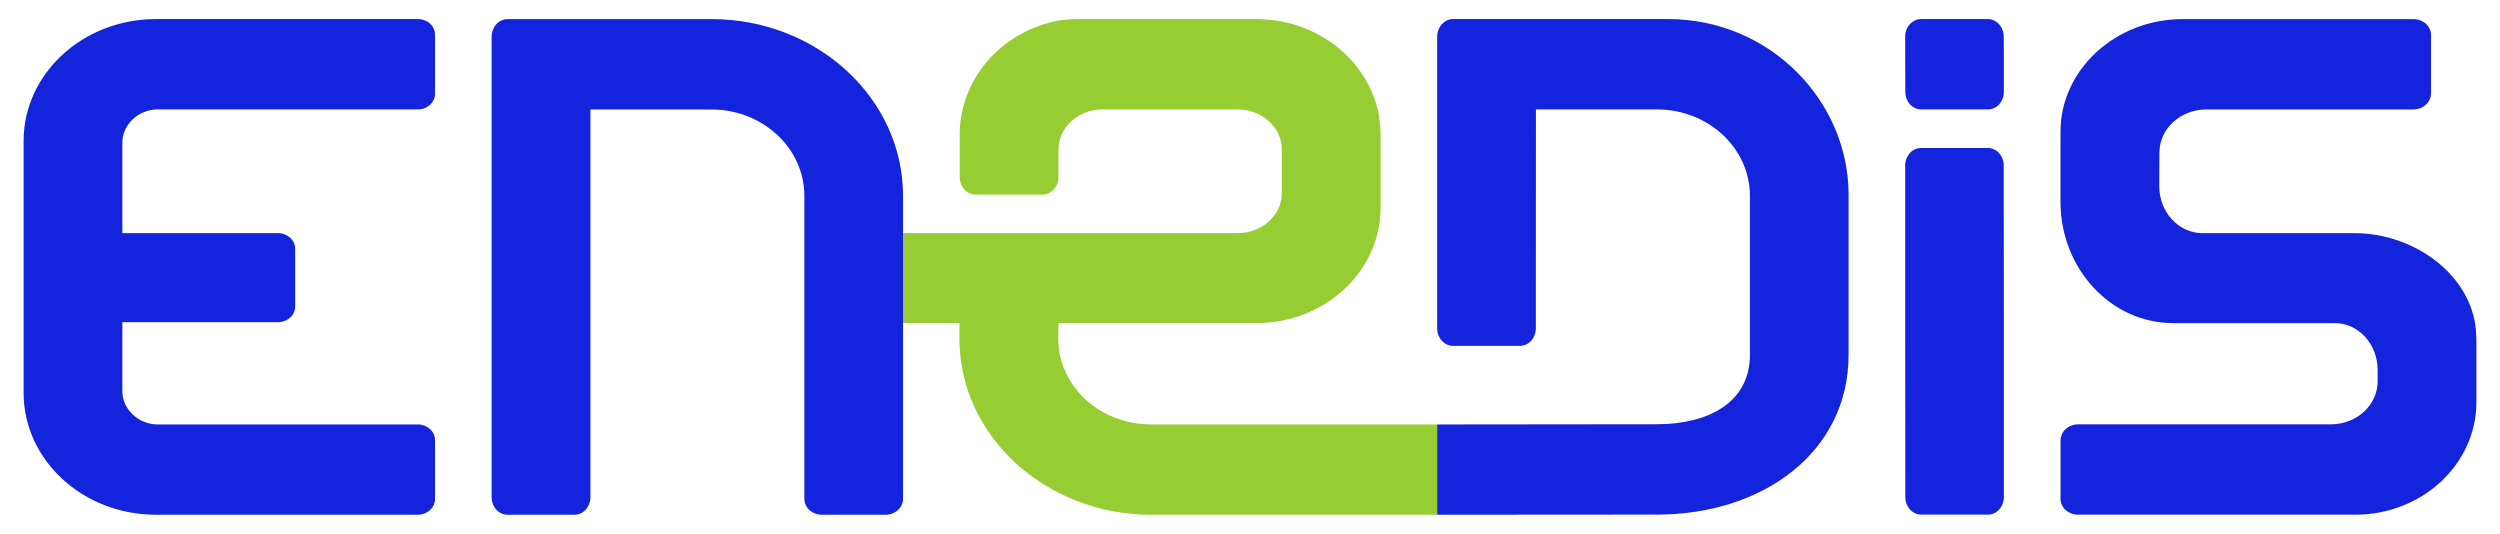
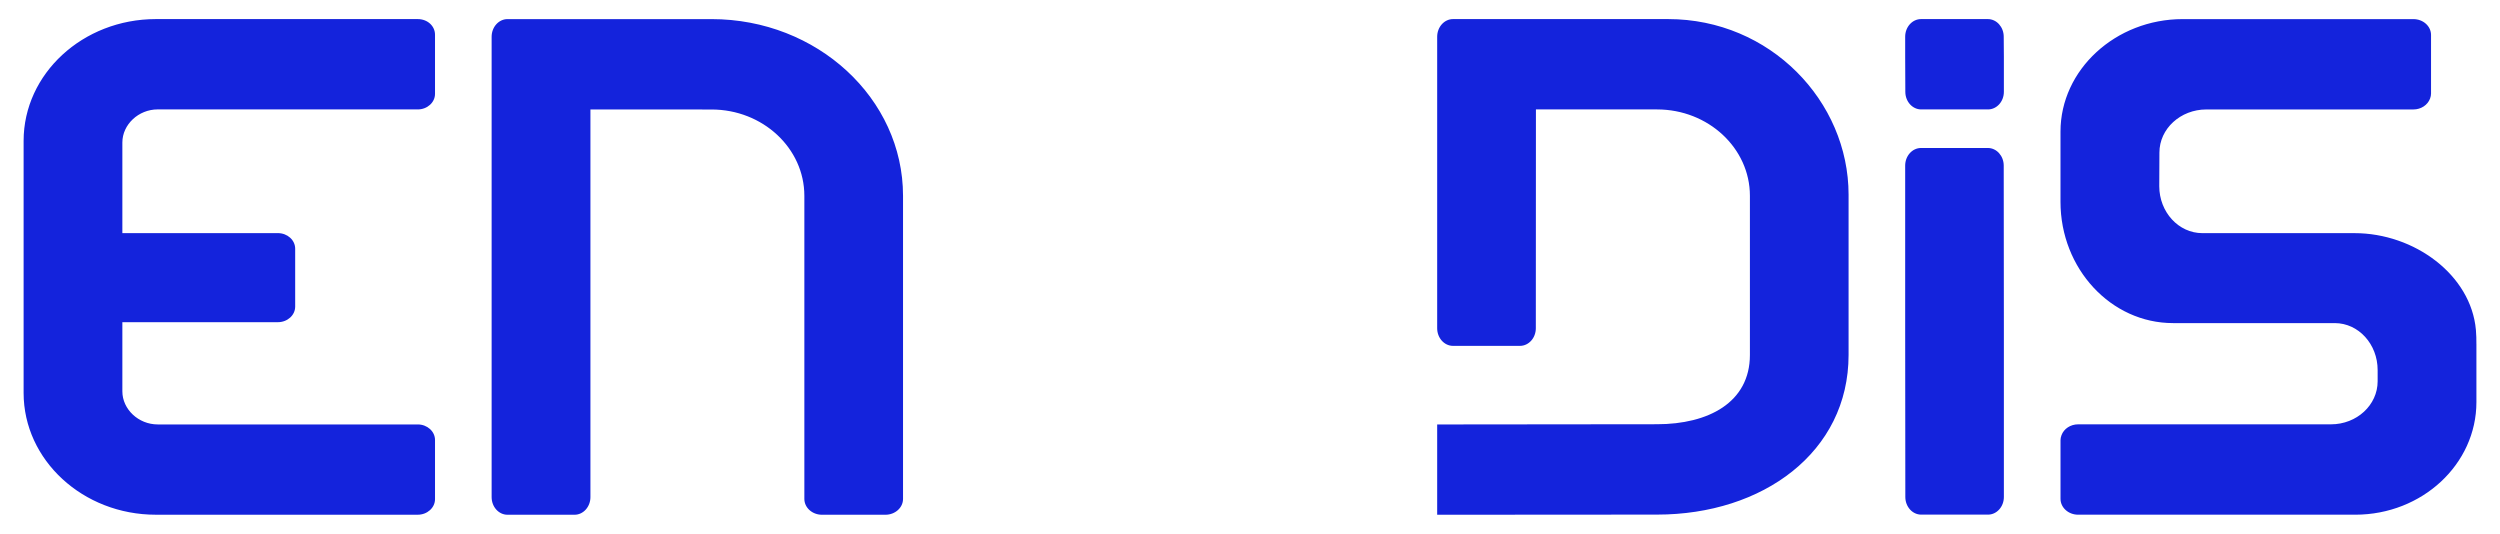
<svg xmlns="http://www.w3.org/2000/svg" id="Calque_1" data-name="Calque 1" viewBox="0 0 978.48 208.94">
  <defs>
    <style>
      .cls-1 {
        fill: #1423dc;
      }

      .cls-1, .cls-2 {
        stroke-width: 0px;
      }

      .cls-2 {
        fill: #96cd32;
      }
    </style>
  </defs>
-   <path class="cls-2" d="M562.5,166.12v35.35h-111.87c-41.33,0-75.12-30.8-75.12-68.93v-6.09h-22.06v-35.21h131.02c9.5,0,17.22-7.05,17.22-15.71v-16.99c0-8.67-7.73-15.72-17.22-15.72h-52.99c-9.5,0-17.22,7.06-17.22,15.72v10.73c0,3.8-2.78,6.9-6.21,6.9h-26.23c-3.42,0-6.2-3.1-6.2-6.9v-16.62c0-20.99,15.26-39.44,37.24-44.32,3.73-.82,7.53-.86,11.28-.86h67.59c26.8,0,48.61,20.27,48.61,45.18v28.63c0,24.91-21.8,45.18-48.61,45.18h-77.46l-.08,6.09c0,18.62,16.29,33.58,36.32,33.58h112Z" />
  <path class="cls-1" d="M231.09,42.83v151.74c0,3.8-2.79,6.9-6.22,6.9h-26.24c-3.43,0-6.21-3.09-6.21-6.9V14.39c0-3.81,2.79-6.91,6.21-6.91h79.87c41.32,0,74.94,31.02,74.94,69.16v118.63c0,3.43-3.09,6.2-6.9,6.2h-24.83c-3.8,0-6.89-2.78-6.89-6.2v-118.63c0-18.63-16.29-33.78-36.32-33.78l-47.41-.02ZM61.71,42.83h101.79c3.73,0,6.76-2.73,6.76-6.08V13.58c0-3.36-2.89-6.11-6.76-6.11H61c-28.54,0-51.76,21.37-51.76,47.68v98.63c0,26.31,23.22,47.68,51.76,47.68h102.5c3.73,0,6.76-2.74,6.76-6.09v-23.16c0-3.36-3.04-6.09-6.76-6.09H61.71c-7.49,0-13.82-5.93-13.82-12.95v-27.07h60.88c3.73,0,6.76-2.74,6.76-6.09v-22.67c0-3.36-3.03-6.1-6.76-6.1h-60.88v-35.46c0-7.03,6.33-12.96,13.82-12.96ZM969.24,134.62c0-1.75-.01-3.55-.19-5.5-1.91-21.55-24.11-37.87-47.52-37.87h-59.55c-9.3,0-16.86-8.25-16.86-18.37l.06-13.18c0-9.3,8.24-16.86,18.36-16.86h23.14s57.91,0,57.91,0c2.96,0,5.58-1.72,6.53-4.29.25-.68.37-1.31.37-1.92V13.68c0-3.43-3.09-6.2-6.9-6.2h-90.34c-26.18.01-47.79,19.77-47.79,44.04v27.47c0,26.18,19.76,47.47,44.05,47.47h63.3c9.3,0,16.78,8.24,16.78,18.37v4.4c0,9.3-8.15,16.85-18.27,16.85h-98.95c-2.97,0-5.59,1.72-6.52,4.27-.26.7-.38,1.33-.38,1.93v22.96c0,3.43,3.1,6.21,6.9,6.21h108.47c26.17-.01,47.41-19.77,47.41-44.06v-22.78ZM652.89,7.47h-84.18c-3.43,0-6.21,3.11-6.21,6.92v114.08c0,3.81,2.78,6.9,6.2,6.9h26.2c3.43,0,6.21-3.09,6.21-6.9l.04-85.66,47.42.02c20.03,0,36.33,15.16,36.33,33.79v62.3c0,18.63-16.3,27.12-36.33,27.12l-86.07.09v35.34l86.07-.06c41.33,0,74.95-24.37,74.95-62.5v-62.7c0-36.59-30.7-68.74-70.62-68.74ZM784.3,129.67l-.06-64.85c0-3.8-2.78-6.9-6.21-6.9h-26.15c-3.42,0-6.21,3.09-6.21,6.9v64.85h0l.06,64.85c0,3.8,2.78,6.9,6.21,6.9h26.15c3.42,0,6.21-3.09,6.21-6.9v-64.85h0ZM784.3,22.21l-.06-7.84c0-3.8-2.78-6.9-6.21-6.9h-26.15c-3.42,0-6.21,3.09-6.21,6.9v7.84h0l.06,13.73c0,3.8,2.78,6.89,6.21,6.89h26.15c3.42,0,6.21-3.09,6.21-6.89v-13.73h0Z" />
</svg>